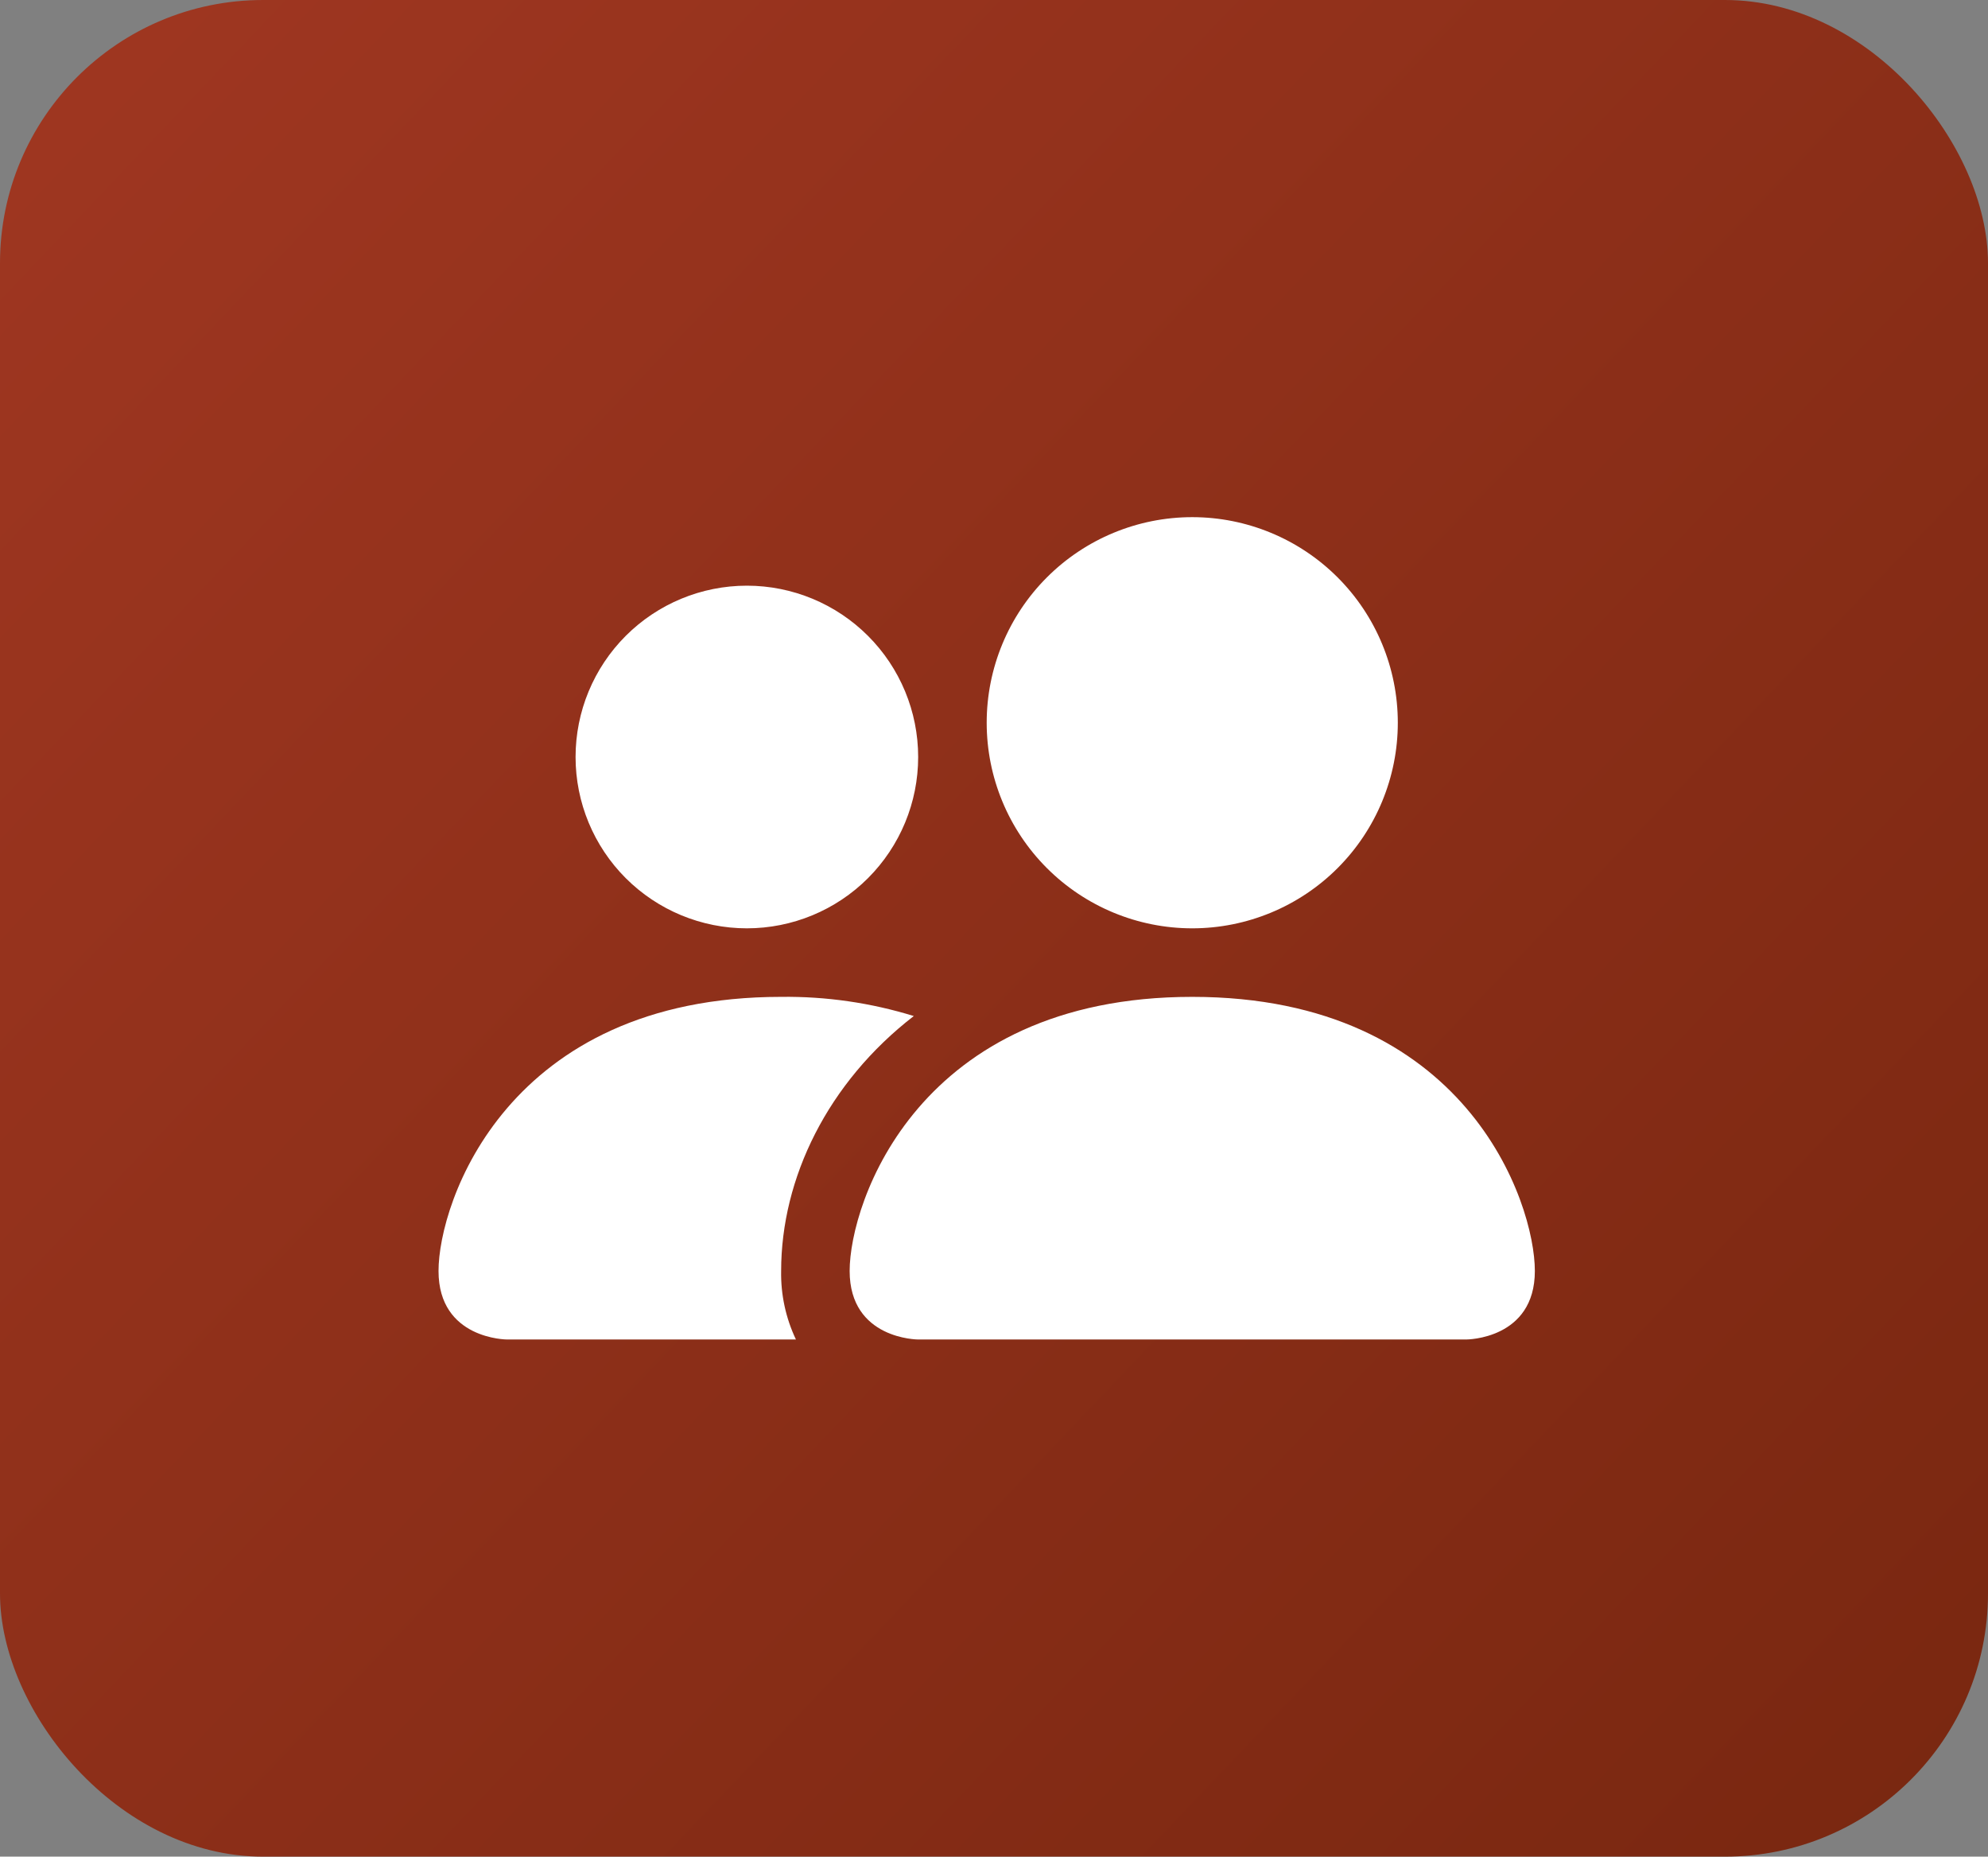
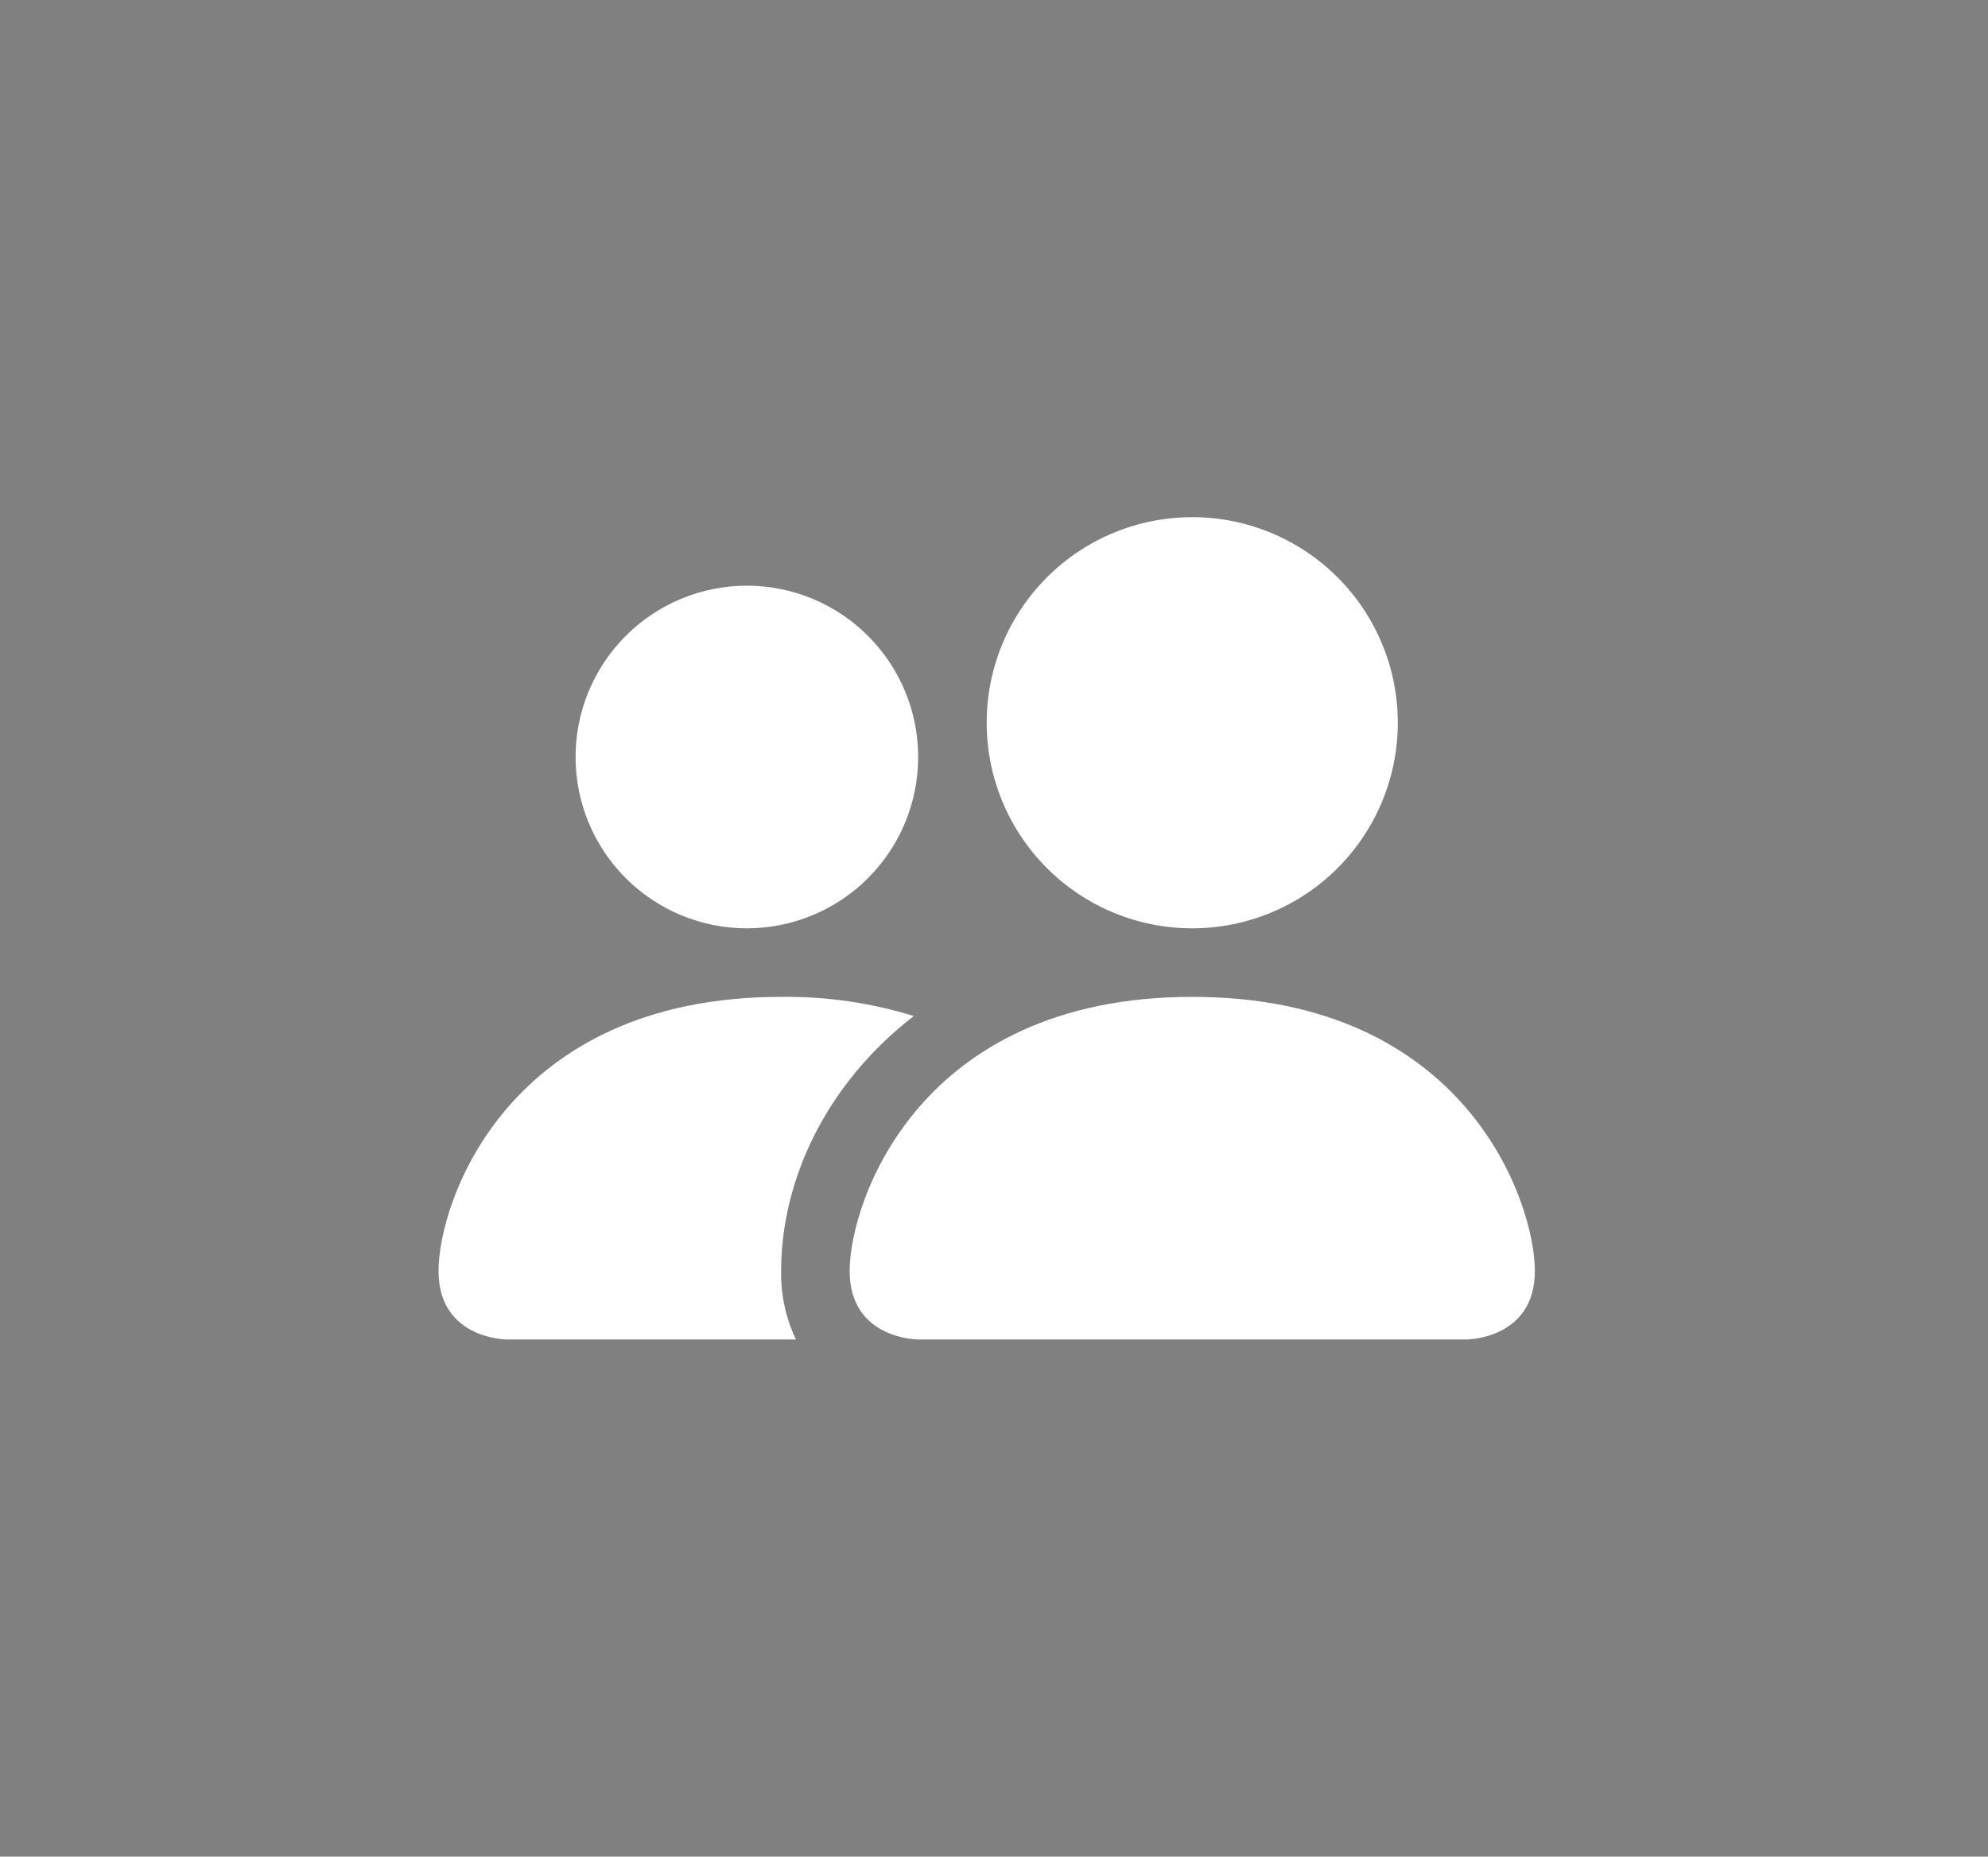
<svg xmlns="http://www.w3.org/2000/svg" width="136" height="127" viewBox="0 0 136 127" fill="none">
  <rect x="0" y="0" width="136" height="127" fill="#808080" stroke="none" />
-   <rect width="136" height="127" rx="18" fill="url(#paint0_linear_8712_468)" />
  <path d="M62.812 91.625C62.812 91.625 58.125 91.625 58.125 86.938C58.125 82.25 62.812 68.188 81.562 68.188C100.312 68.188 105 82.25 105 86.938C105 91.625 100.312 91.625 100.312 91.625H62.812ZM81.562 63.5C85.292 63.5 88.869 62.018 91.506 59.381C94.143 56.744 95.625 53.167 95.625 49.438C95.625 45.708 94.143 42.131 91.506 39.494C88.869 36.857 85.292 35.375 81.562 35.375C77.833 35.375 74.256 36.857 71.619 39.494C68.982 42.131 67.5 45.708 67.5 49.438C67.5 53.167 68.982 56.744 71.619 59.381C74.256 62.018 77.833 63.5 81.562 63.5ZM54.45 91.625C53.755 90.162 53.409 88.557 53.438 86.938C53.438 80.586 56.625 74.047 62.513 69.5C59.574 68.593 56.512 68.15 53.438 68.188C34.688 68.188 30 82.25 30 86.938C30 91.625 34.688 91.625 34.688 91.625H54.45ZM51.094 63.5C54.202 63.5 57.182 62.265 59.38 60.068C61.578 57.87 62.812 54.889 62.812 51.781C62.812 48.673 61.578 45.693 59.38 43.495C57.182 41.297 54.202 40.062 51.094 40.062C47.986 40.062 45.005 41.297 42.807 43.495C40.61 45.693 39.375 48.673 39.375 51.781C39.375 54.889 40.61 57.87 42.807 60.068C45.005 62.265 47.986 63.5 51.094 63.5Z" fill="white" />
  <defs>
    <linearGradient id="paint0_linear_8712_468" x1="235.733" y1="226.786" x2="-46.608" y2="-41.807" gradientUnits="userSpaceOnUse">
      <stop stop-color="#5B1B03" />
      <stop offset="1" stop-color="#AD3C27" />
    </linearGradient>
  </defs>
</svg>